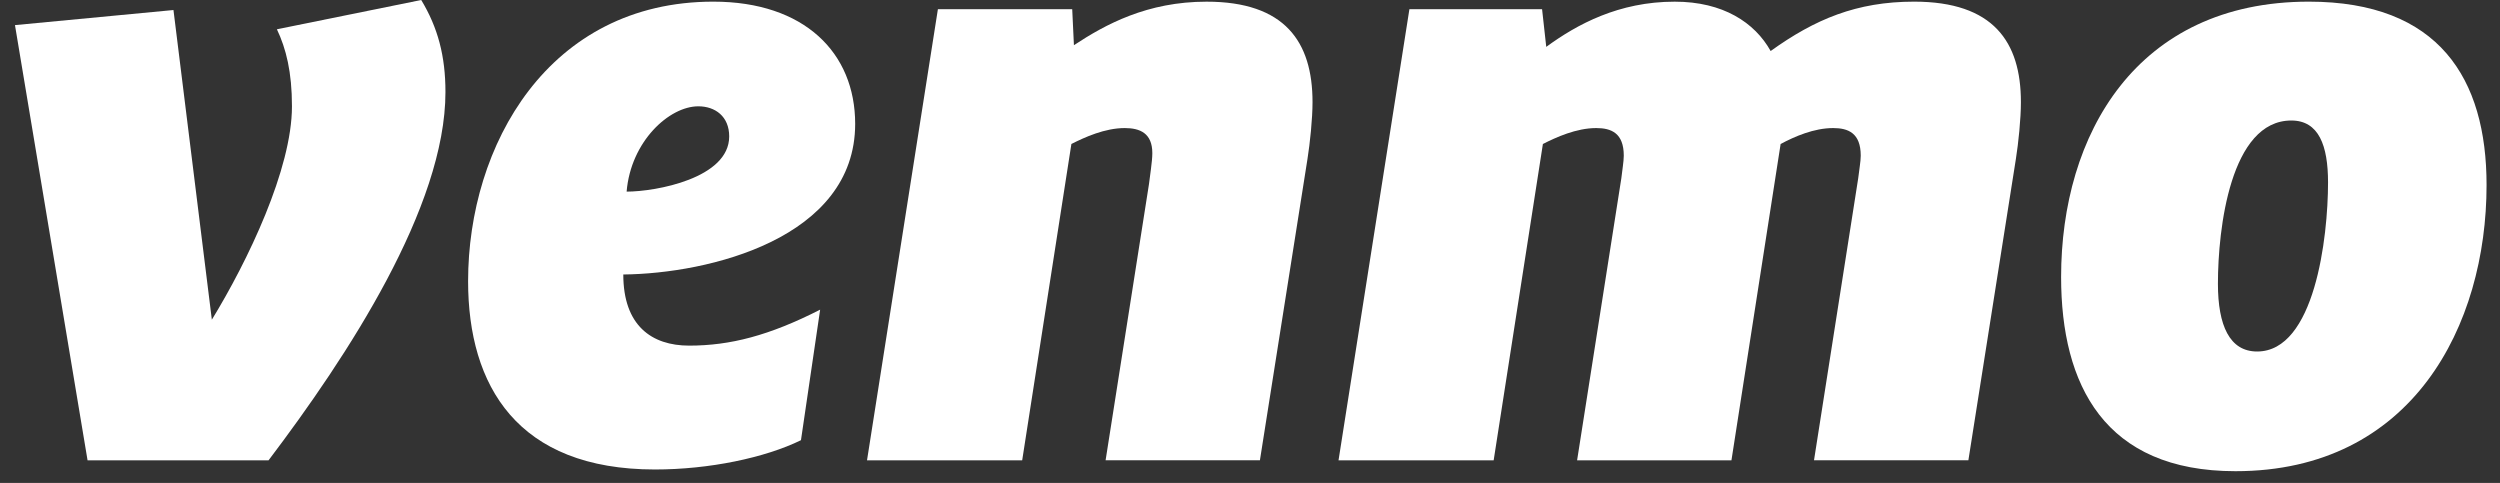
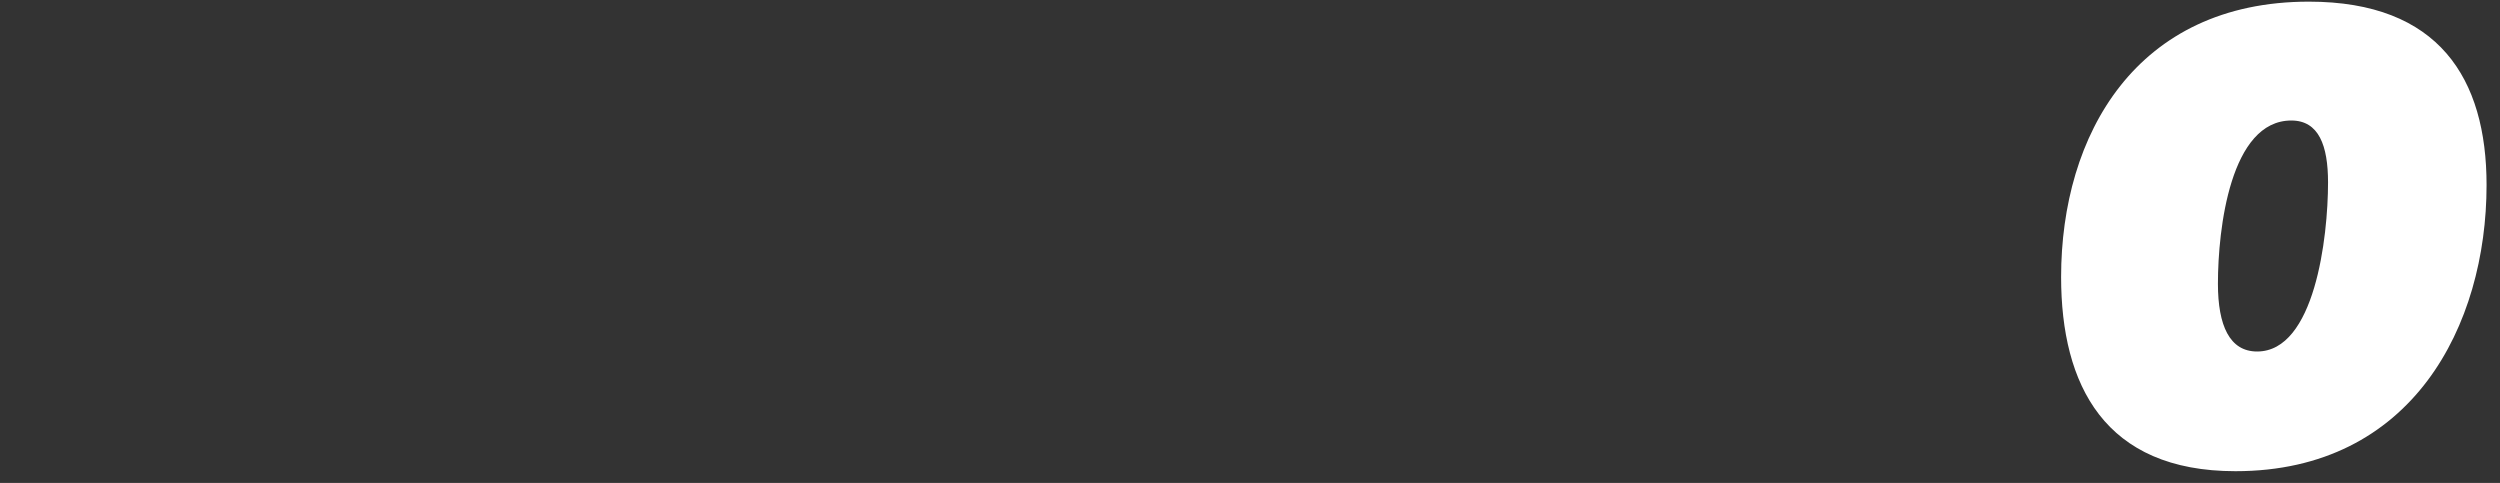
<svg xmlns="http://www.w3.org/2000/svg" width="88" height="17" viewBox="0 0 88 17" fill="none">
  <rect x="0" y="0" width="88" height="17" fill="#333333" stroke="none" />
  <g clip-path="url(#clip0_3_3197)">
-     <path d="M14.827 0C15.415 0.973 15.68 1.975 15.68 3.24C15.68 7.277 12.243 12.52 9.453 16.203H3.082L0.527 0.884L6.106 0.353L7.457 11.253C8.719 9.191 10.277 5.951 10.277 3.742C10.277 2.533 10.07 1.709 9.747 1.031L14.827 0V0Z" fill="white" />
-     <path d="M22.057 6.745C23.084 6.745 25.668 6.275 25.668 4.802C25.668 4.095 25.17 3.742 24.582 3.742C23.554 3.742 22.204 4.978 22.057 6.745V6.745ZM21.94 9.662C21.94 11.46 22.937 12.166 24.259 12.166C25.699 12.166 27.077 11.813 28.869 10.9L28.194 15.495C26.932 16.113 24.965 16.526 23.055 16.526C18.211 16.526 16.477 13.581 16.477 9.898C16.477 5.126 19.297 0.058 25.111 0.058C28.312 0.058 30.102 1.856 30.102 4.36C30.102 8.396 24.936 9.633 21.94 9.662V9.662Z" fill="white" />
-     <path d="M46.201 3.595C46.201 4.184 46.112 5.038 46.023 5.597L44.349 16.202H38.917L40.444 6.48C40.473 6.217 40.562 5.686 40.562 5.391C40.562 4.684 40.121 4.508 39.592 4.508C38.888 4.508 38.183 4.831 37.713 5.068L35.981 16.203H30.519L33.014 0.324H37.742L37.802 1.591C38.917 0.855 40.386 0.059 42.47 0.059C45.231 0.058 46.201 1.473 46.201 3.595V3.595Z" fill="white" />
-     <path d="M62.327 1.796C63.883 0.678 65.352 0.058 67.377 0.058C70.166 0.058 71.136 1.473 71.136 3.595C71.136 4.184 71.048 5.038 70.959 5.597L69.287 16.202H63.853L65.409 6.275C65.438 6.009 65.498 5.686 65.498 5.48C65.498 4.684 65.058 4.508 64.528 4.508C63.853 4.508 63.179 4.802 62.678 5.068L60.947 16.203H55.514L57.071 6.275C57.099 6.01 57.157 5.686 57.157 5.481C57.157 4.684 56.717 4.508 56.189 4.508C55.483 4.508 54.78 4.831 54.31 5.068L52.577 16.203H47.116L49.611 0.324H54.281L54.428 1.65C55.514 0.855 56.982 0.059 58.949 0.059C60.653 0.058 61.768 0.795 62.327 1.796V1.796Z" fill="white" />
    <path d="M81.947 6.422C81.947 5.126 81.624 4.242 80.655 4.242C78.512 4.242 78.071 8.042 78.071 9.986C78.071 11.46 78.483 12.373 79.451 12.373C81.477 12.373 81.947 8.366 81.947 6.422V6.422ZM72.551 9.751C72.551 4.744 75.193 0.058 81.272 0.058C85.853 0.058 87.527 2.769 87.527 6.511C87.527 11.46 84.914 16.586 78.688 16.586C74.078 16.586 72.551 13.551 72.551 9.751V9.751Z" fill="white" />
  </g>
  <defs>
    <clipPath id="clip0_3_3197">
      <rect width="87" height="16.586" fill="white" transform="translate(0.527)" />
    </clipPath>
  </defs>
</svg>